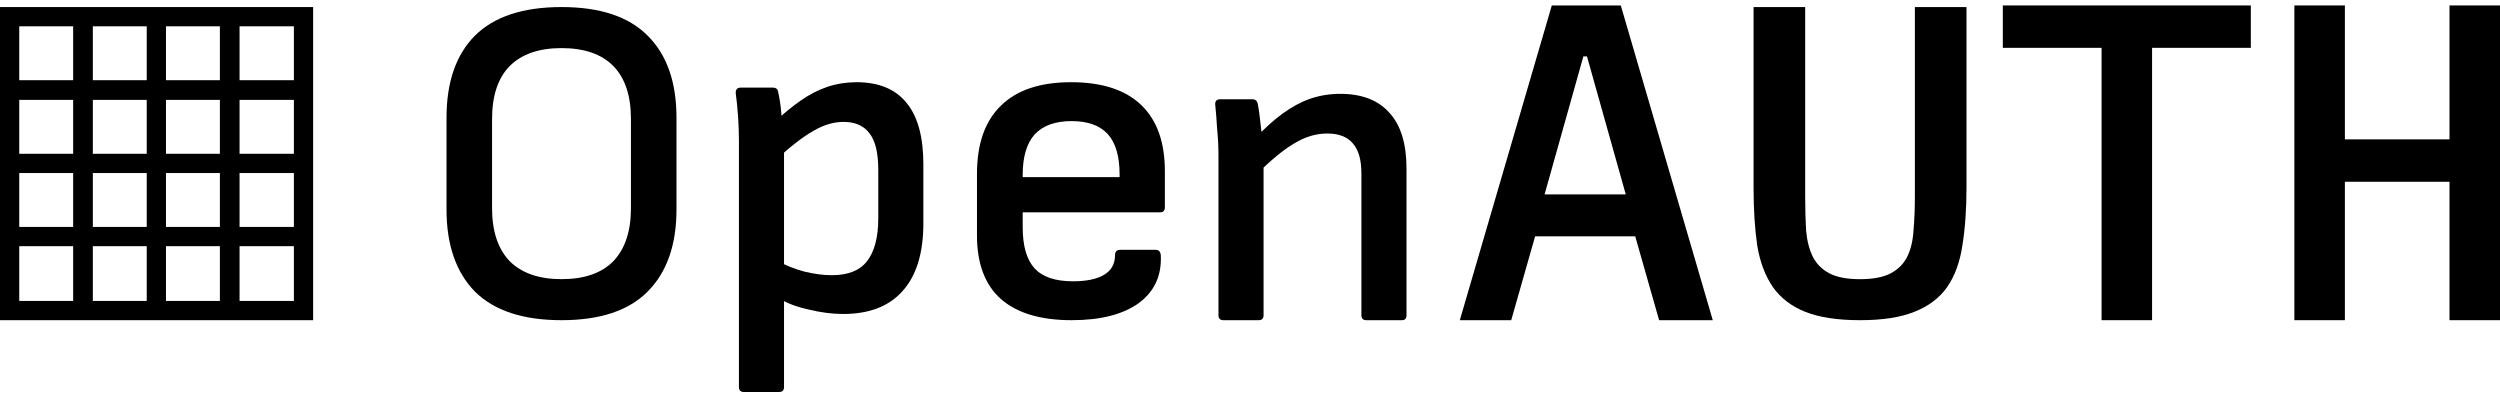
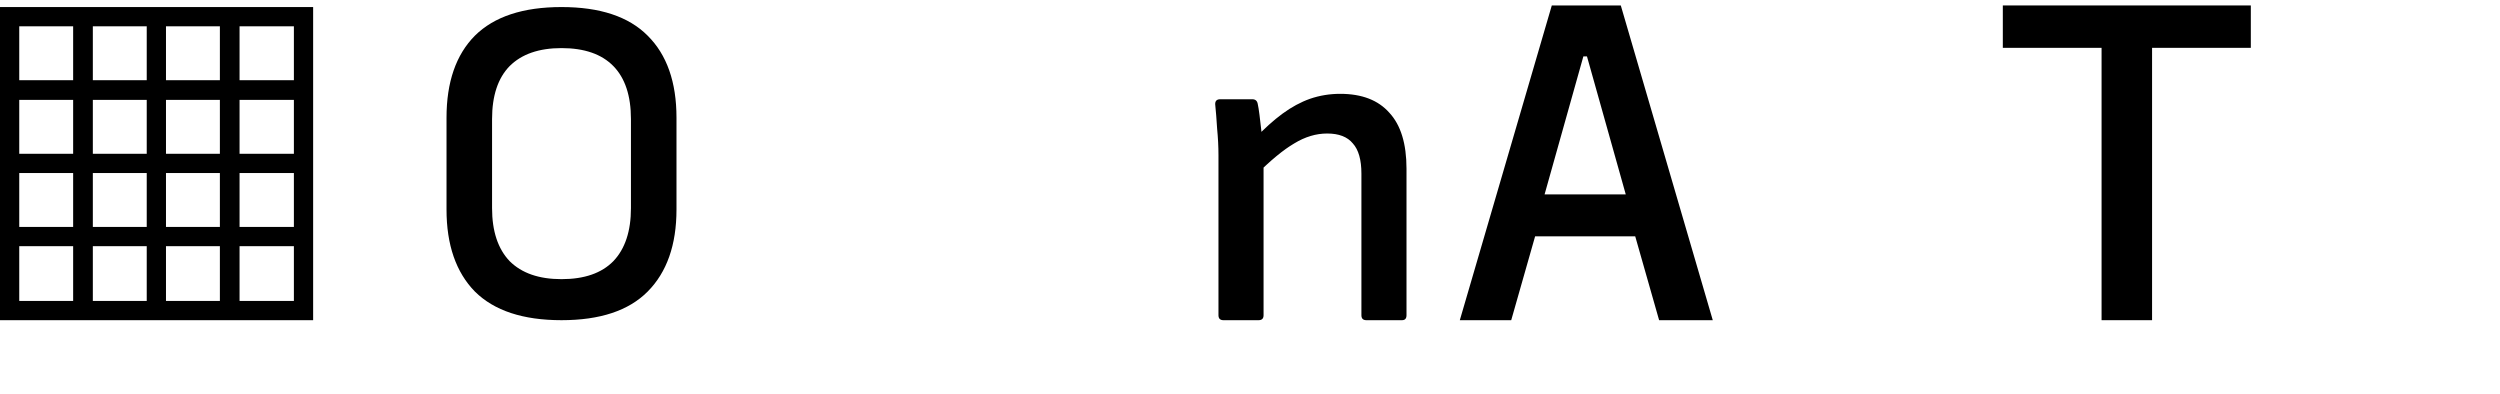
<svg xmlns="http://www.w3.org/2000/svg" width="400" height="63" viewBox="0 0 400 63" fill="none">
-   <path d="M391.92 29.081H375.182V51.23H367.101V0.872H375.182V22.299H391.92V0.872H400V51.23H391.92V29.081Z" fill="black" />
  <path d="M344.331 7.654V51.23H336.251V7.654H320.451V0.872H360.131V7.654H344.331Z" fill="black" />
-   <path d="M288.829 1.129V31.401C288.829 33.424 288.878 35.259 288.976 36.905C289.124 38.552 289.492 39.963 290.082 41.139C290.672 42.268 291.557 43.139 292.737 43.75C293.917 44.362 295.539 44.668 297.604 44.668C299.669 44.668 301.291 44.362 302.471 43.75C303.651 43.139 304.536 42.268 305.126 41.139C305.716 39.963 306.06 38.552 306.158 36.905C306.306 35.259 306.38 33.424 306.38 31.401V1.129H314.639V29.99C314.639 33.518 314.418 36.623 313.975 39.305C313.582 41.939 312.771 44.15 311.542 45.938C310.313 47.678 308.567 48.996 306.306 49.889C304.094 50.783 301.193 51.23 297.604 51.23C294.015 51.23 291.09 50.783 288.829 49.889C286.616 48.996 284.896 47.678 283.667 45.938C282.438 44.15 281.602 41.939 281.16 39.305C280.766 36.623 280.57 33.518 280.57 29.99V1.129H288.829Z" fill="black" />
  <path d="M265.459 51.23L261.635 37.811H245.619L241.795 51.23H233.57L248.288 0.872H259.327L274.044 51.23H265.459ZM253.916 9.025H253.338L247.134 31.101H260.12L253.916 9.025Z" fill="black" />
  <path d="M218.619 51.23C218.09 51.23 217.826 50.966 217.826 50.437V27.783C217.826 25.57 217.369 23.959 216.455 22.949C215.589 21.891 214.219 21.362 212.343 21.362C210.563 21.362 208.808 21.891 207.076 22.949C205.345 23.959 203.276 25.666 200.871 28.071L200.727 22.227C202.266 20.592 203.757 19.245 205.2 18.187C206.643 17.129 208.11 16.335 209.601 15.806C211.14 15.277 212.752 15.013 214.435 15.013C217.898 15.013 220.519 16.023 222.299 18.043C224.127 20.015 225.04 22.997 225.04 26.989V50.437C225.04 50.966 224.8 51.23 224.319 51.23H218.619ZM195.749 51.23C195.22 51.23 194.955 50.966 194.955 50.437V24.825C194.955 23.478 194.883 22.059 194.739 20.568C194.643 19.029 194.547 17.802 194.45 16.889C194.354 16.215 194.619 15.879 195.244 15.879H200.366C200.847 15.879 201.136 16.119 201.232 16.6C201.328 17.033 201.425 17.634 201.521 18.404C201.617 19.173 201.713 19.991 201.809 20.857C201.906 21.722 201.954 22.468 201.954 23.093L202.17 25.402V50.437C202.17 50.966 201.906 51.23 201.376 51.23H195.749Z" fill="black" />
-   <path d="M171.458 51.23C166.484 51.23 162.705 50.094 160.121 47.822C157.585 45.551 156.317 42.168 156.317 37.673V27.821C156.317 23.03 157.585 19.4 160.121 16.931C162.656 14.412 166.411 13.153 171.384 13.153C176.309 13.153 180.04 14.363 182.575 16.783C185.111 19.203 186.378 22.734 186.378 27.376V33.155C186.378 33.698 186.135 33.969 185.647 33.969H163.631V36.34C163.631 39.353 164.265 41.55 165.533 42.933C166.801 44.316 168.849 45.008 171.677 45.008C173.823 45.008 175.48 44.662 176.651 43.97C177.821 43.279 178.406 42.217 178.406 40.785C178.406 40.242 178.699 39.97 179.284 39.97H184.916C185.354 39.97 185.623 40.217 185.72 40.711C185.915 44.02 184.745 46.612 182.209 48.489C179.674 50.317 176.09 51.23 171.458 51.23ZM163.631 28.339H179.137V27.969C179.137 25.006 178.504 22.833 177.236 21.45C175.968 20.067 174.042 19.376 171.458 19.376C168.825 19.376 166.85 20.092 165.533 21.524C164.265 22.956 163.631 25.105 163.631 27.969V28.339Z" fill="black" />
-   <path d="M134.895 50.236C133.164 50.236 131.312 49.996 129.34 49.515C127.368 49.082 125.757 48.457 124.506 47.639L124.362 41.723C125.66 42.444 127.103 43.022 128.691 43.454C130.278 43.839 131.745 44.032 133.091 44.032C135.689 44.032 137.565 43.286 138.719 41.795C139.921 40.256 140.523 37.971 140.523 34.941V27.149C140.523 24.504 140.066 22.58 139.152 21.378C138.238 20.127 136.843 19.502 134.967 19.502C133.38 19.502 131.769 19.983 130.133 20.945C128.498 21.859 126.454 23.446 124.001 25.706L123.785 19.646C125.324 18.203 126.791 17.001 128.186 16.039C129.58 15.077 130.999 14.355 132.442 13.874C133.885 13.393 135.424 13.153 137.06 13.153C140.571 13.153 143.216 14.235 144.996 16.399C146.823 18.564 147.737 21.859 147.737 26.284V35.735C147.737 40.496 146.631 44.104 144.418 46.557C142.254 49.01 139.08 50.236 134.895 50.236ZM119.023 62.718C118.494 62.718 118.229 62.453 118.229 61.924V22.388C118.229 21.185 118.181 19.911 118.085 18.564C117.989 17.217 117.869 16.015 117.724 14.957C117.676 14.331 117.941 14.019 118.518 14.019H123.64C124.169 14.019 124.458 14.259 124.506 14.74C124.602 15.125 124.698 15.63 124.795 16.255C124.891 16.881 124.963 17.506 125.011 18.131C125.059 18.708 125.083 19.141 125.083 19.43L125.444 23.253V61.924C125.444 62.453 125.179 62.718 124.65 62.718H119.023Z" fill="black" />
  <path d="M89.841 51.23C83.684 51.23 79.067 49.705 75.989 46.655C72.958 43.556 71.443 39.178 71.443 33.521V18.837C71.443 13.131 72.958 8.753 75.989 5.703C79.067 2.653 83.684 1.129 89.841 1.129C95.997 1.129 100.591 2.653 103.621 5.703C106.699 8.753 108.238 13.131 108.238 18.837V33.521C108.238 39.178 106.699 43.556 103.621 46.655C100.591 49.705 95.997 51.23 89.841 51.23ZM89.841 44.663C93.496 44.663 96.262 43.704 98.138 41.785C100.013 39.818 100.951 36.989 100.951 33.3V19.059C100.951 15.32 100.013 12.492 98.138 10.573C96.262 8.655 93.496 7.696 89.841 7.696C86.233 7.696 83.468 8.655 81.544 10.573C79.668 12.492 78.73 15.32 78.73 19.059V33.3C78.73 36.989 79.668 39.818 81.544 41.785C83.468 43.704 86.233 44.663 89.841 44.663Z" fill="black" />
  <path d="M0 51.23V1.129H50.102V51.23H0ZM3.08 12.833H11.704V4.209H3.08V12.833ZM14.853 12.833H23.477V4.209H14.853V12.833ZM26.557 12.833H35.181V4.209H26.557V12.833ZM38.329 12.833H47.022V4.209H38.329V12.833ZM3.08 24.605H11.704V15.981H3.08V24.605ZM14.853 24.605H23.477V15.981H14.853V24.605ZM26.557 24.605H35.181V15.981H26.557V24.605ZM38.329 24.605H47.022V15.981H38.329V24.605ZM3.08 36.309H11.704V27.685H3.08V36.309ZM14.853 36.309H23.477V27.685H14.853V36.309ZM26.557 36.309H35.181V27.685H26.557V36.309ZM38.329 36.309H47.022V27.685H38.329V36.309ZM3.08 48.15H11.704V39.389H3.08V48.15ZM14.853 48.15H23.477V39.389H14.853V48.15ZM26.557 48.15H35.181V39.389H26.557V48.15ZM38.329 48.15H47.022V39.389H38.329V48.15Z" fill="black" />
</svg>